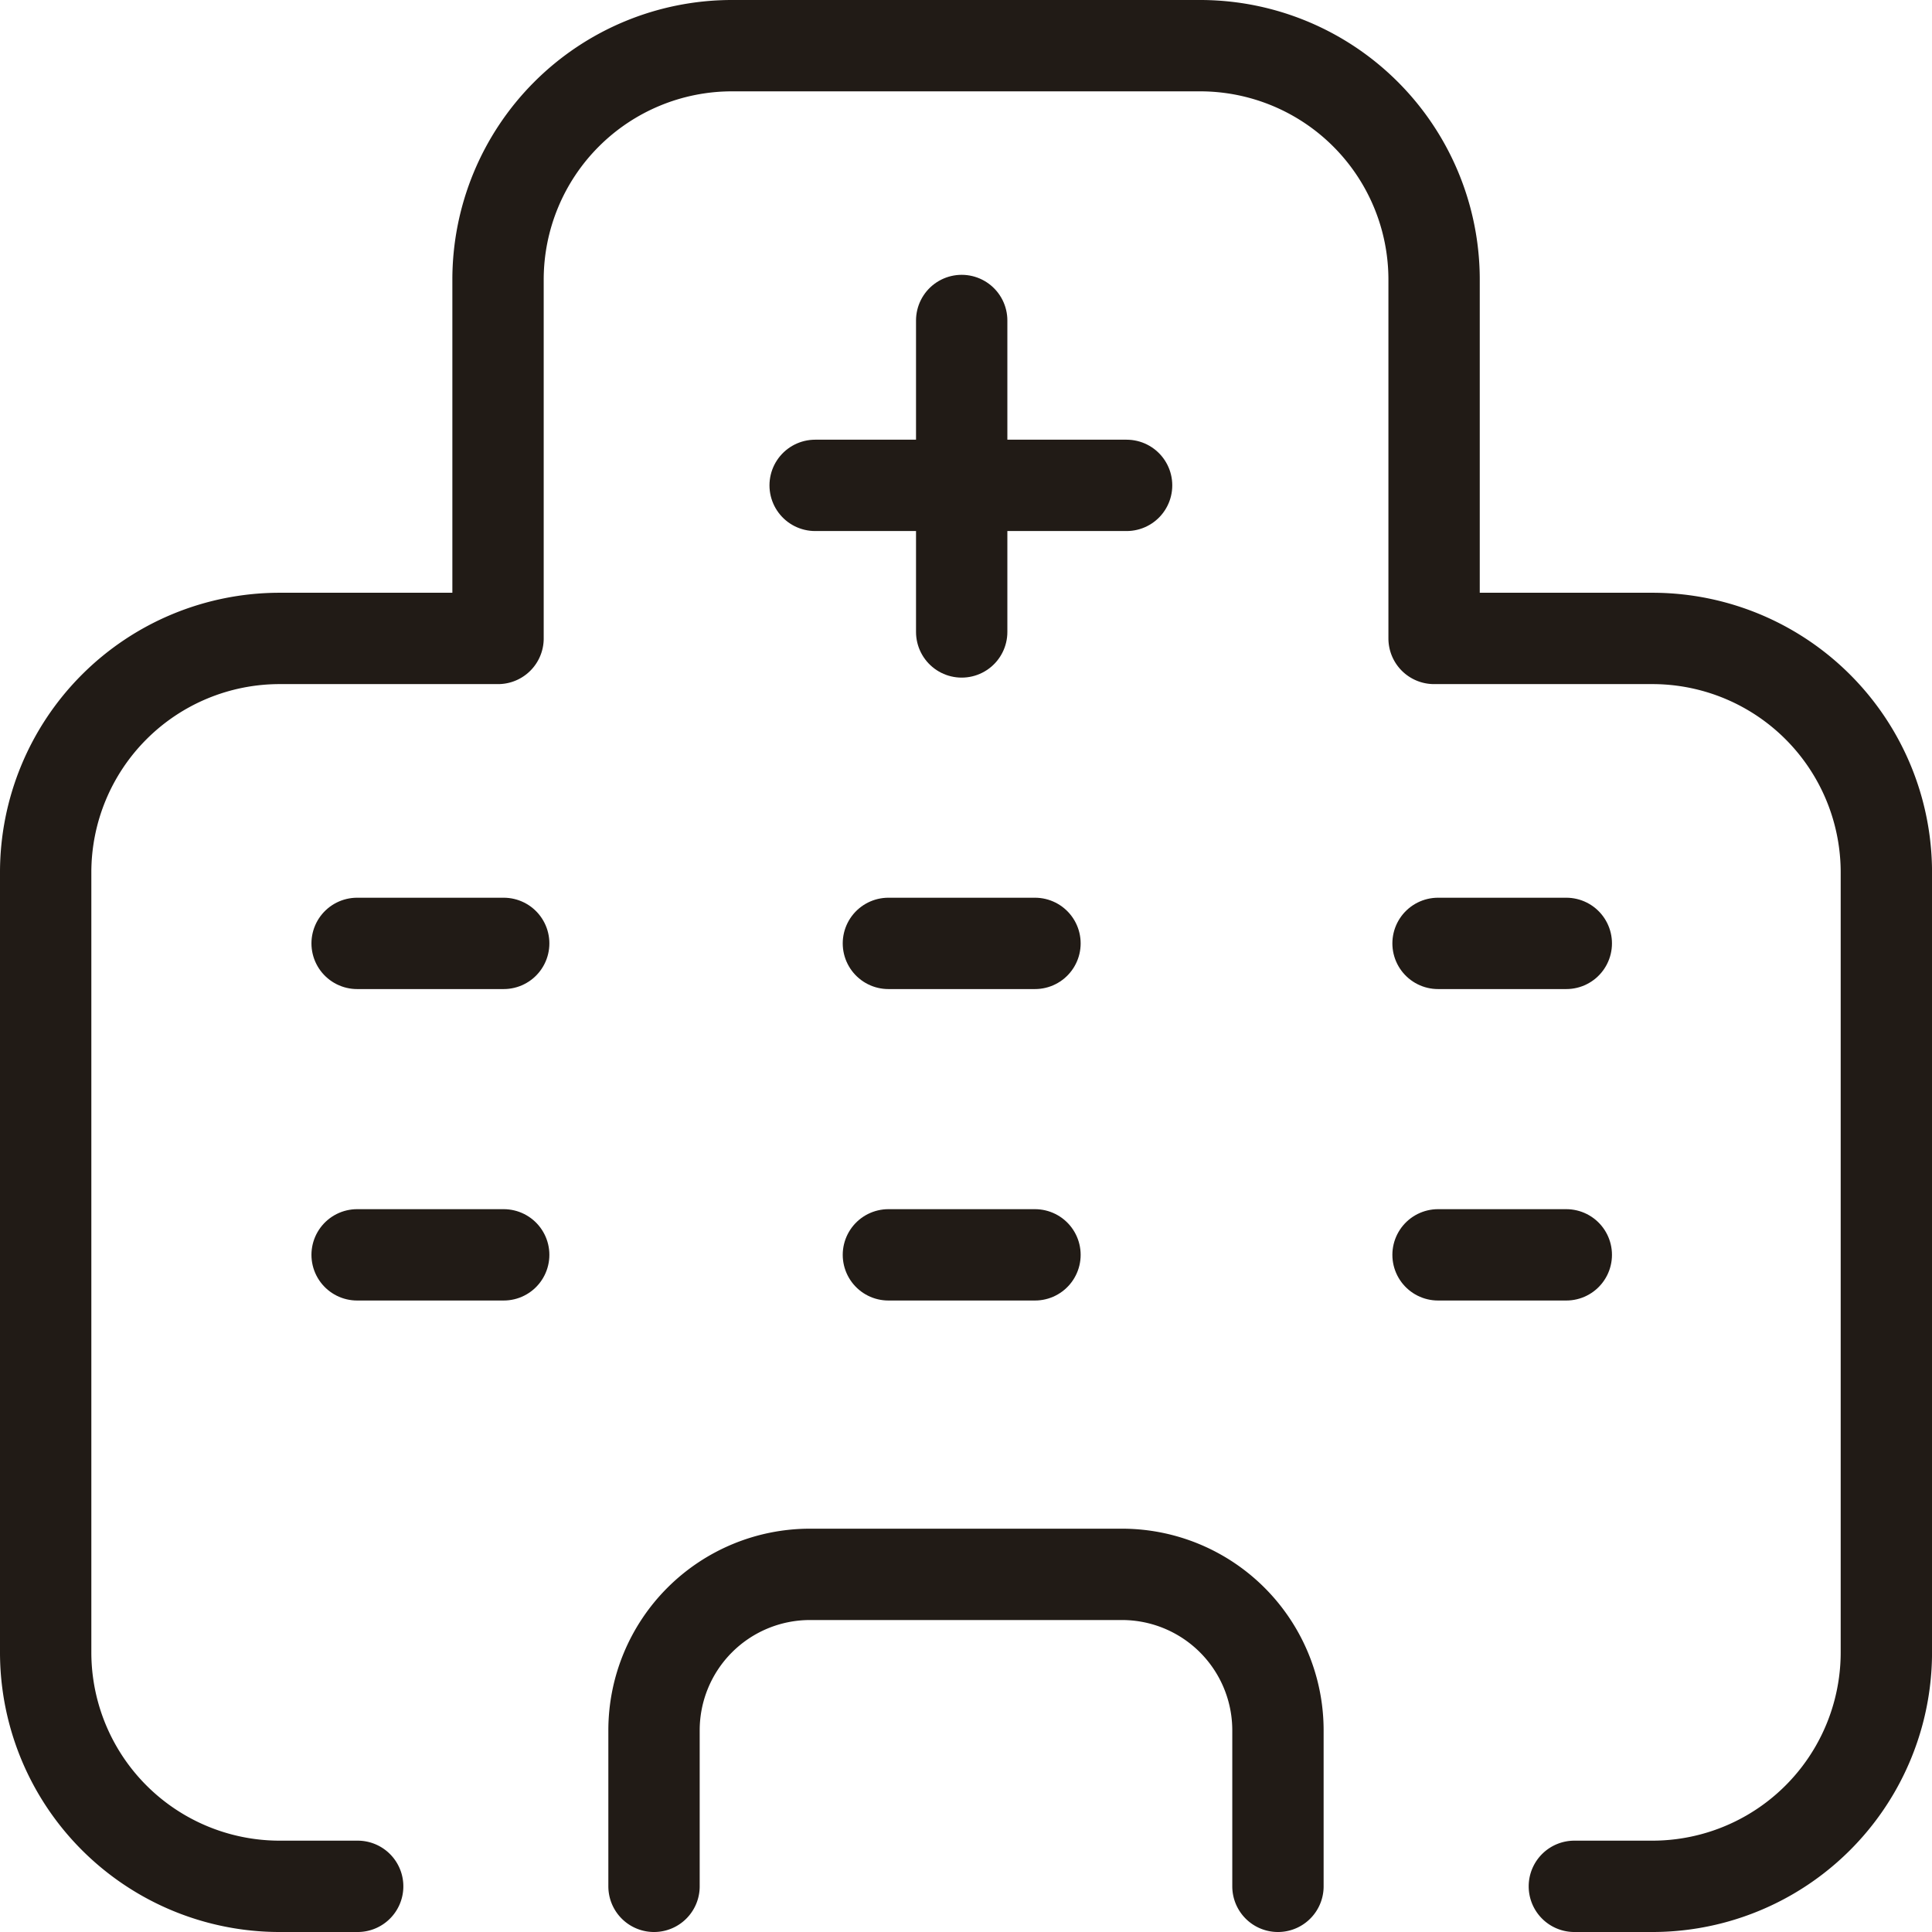
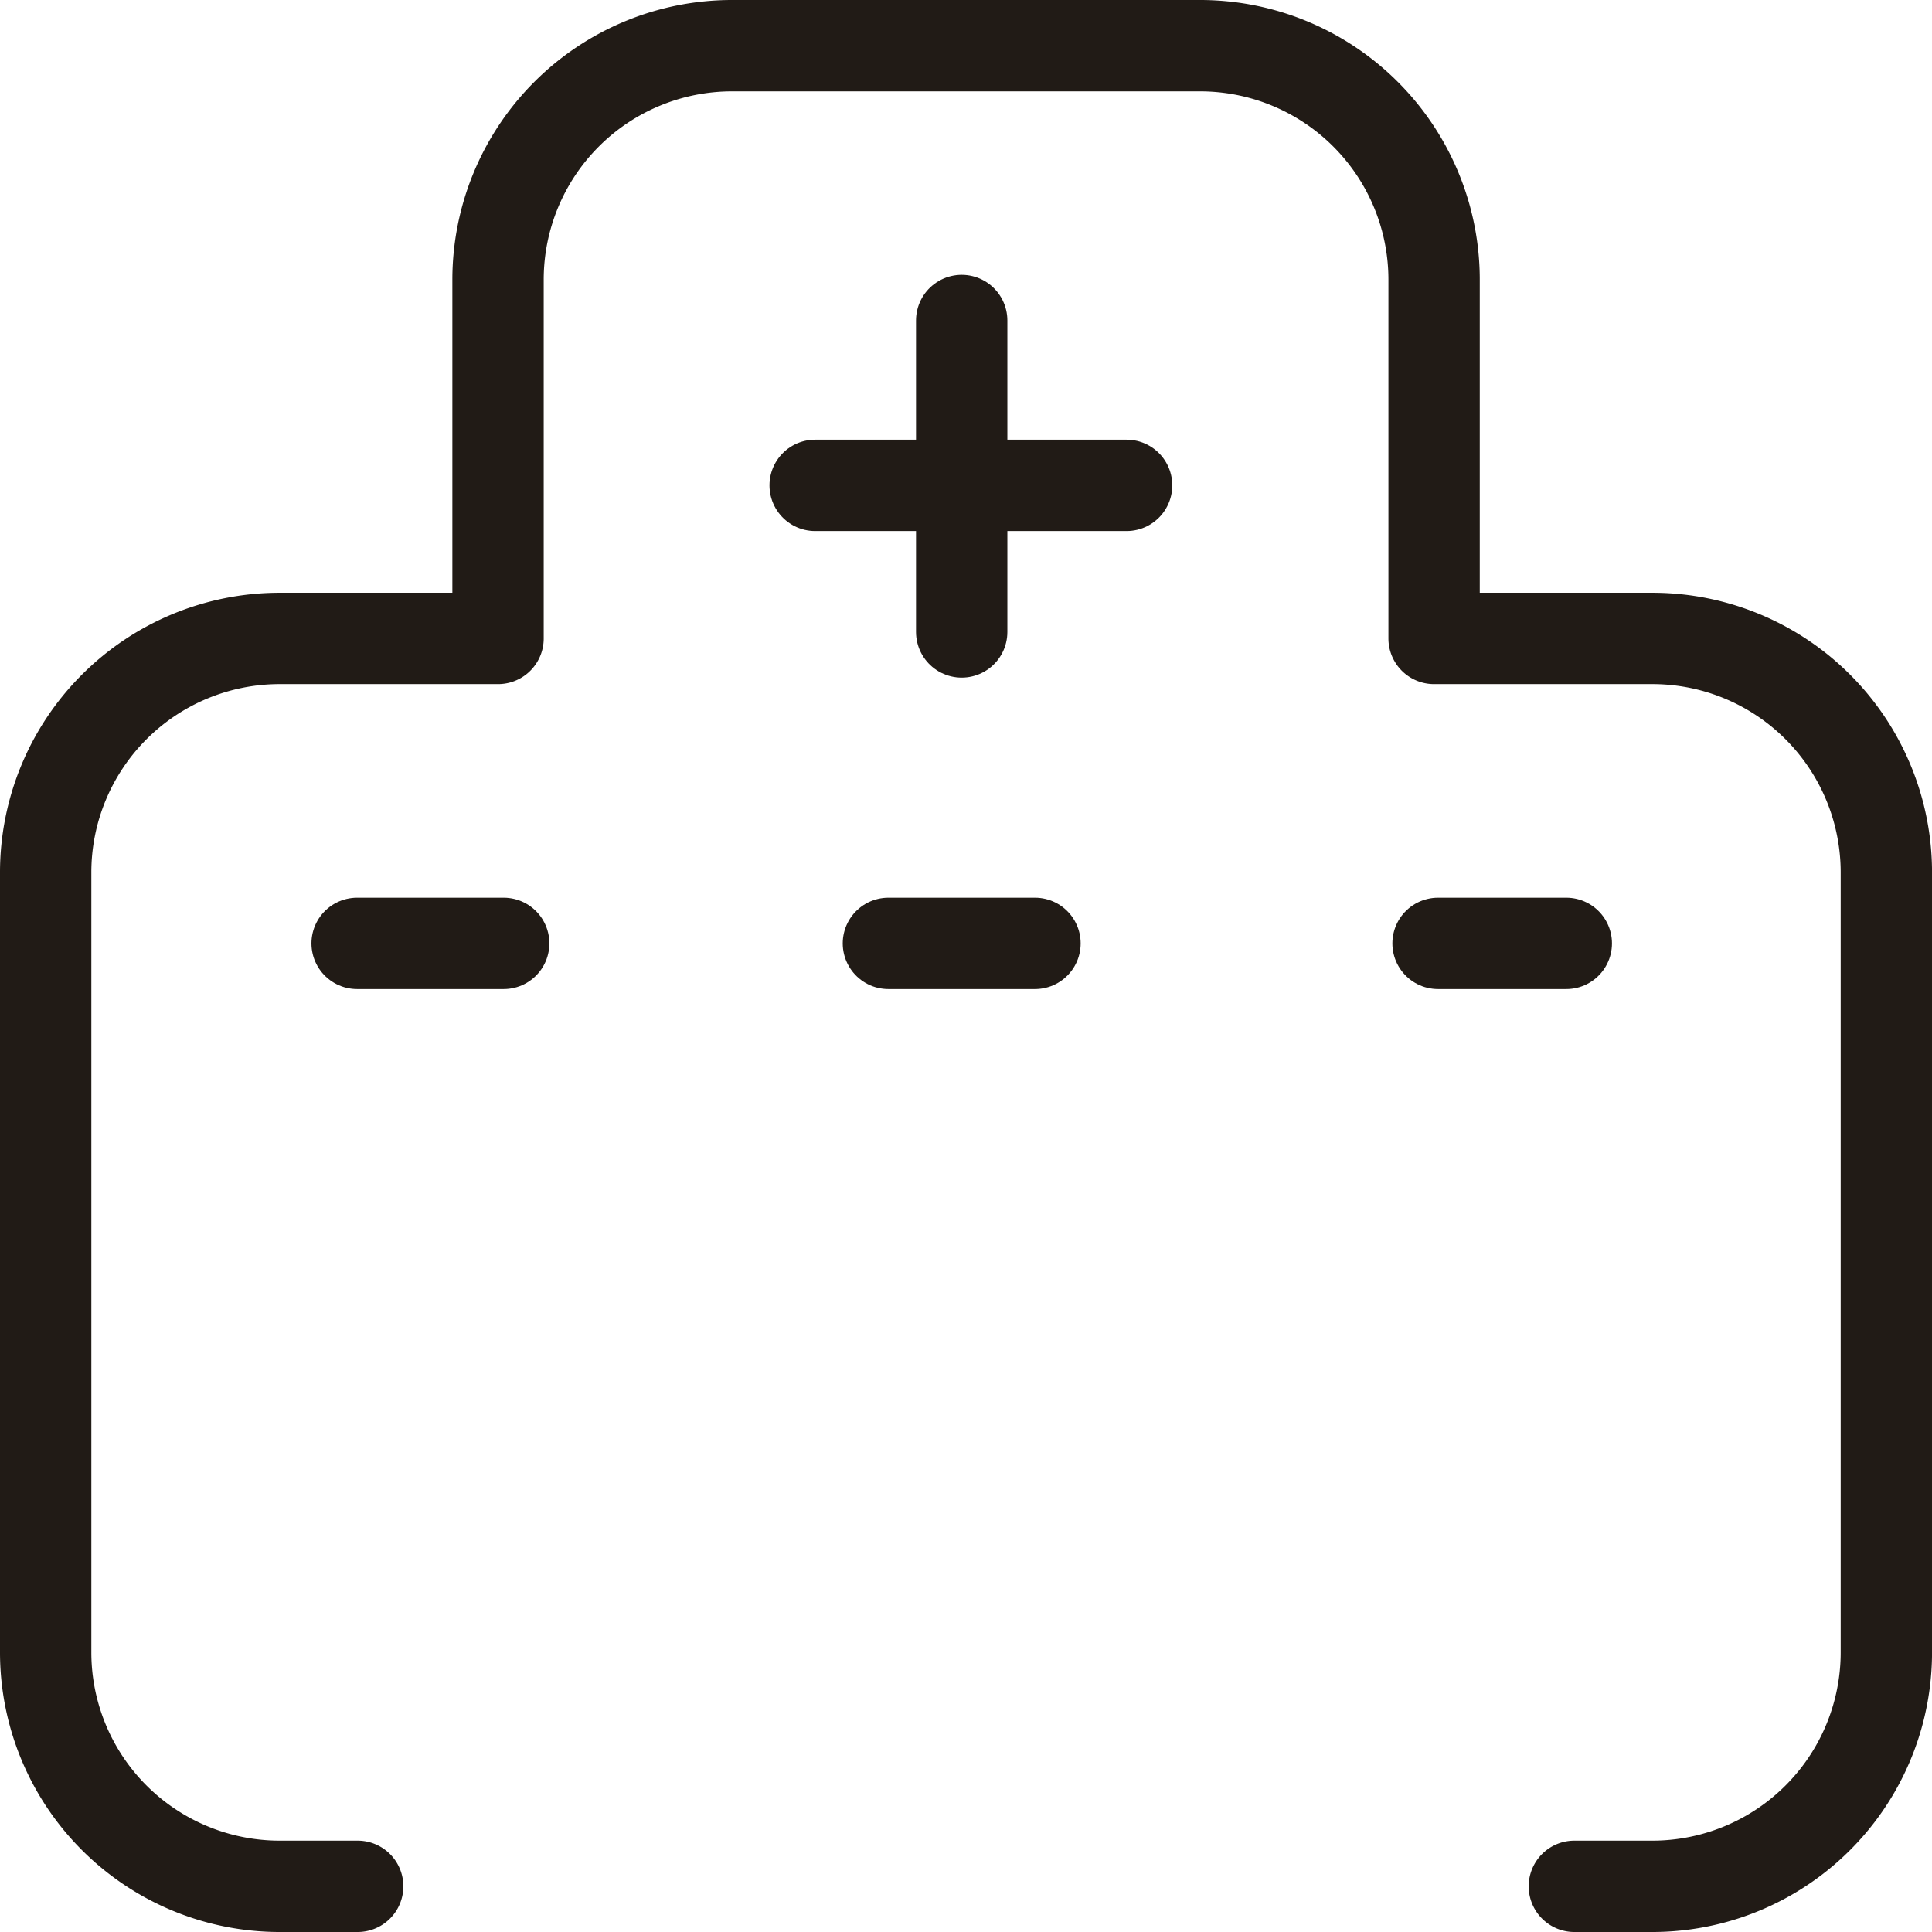
<svg xmlns="http://www.w3.org/2000/svg" width="63.453" height="63.453" viewBox="0 0 63.453 63.453">
  <g id="Hospital" transform="translate(-18.5 -18.5)">
    <line id="Line_5" data-name="Line 5" y2="10.229" transform="translate(50.085 29.026)" fill="none" stroke="#211b16" stroke-linecap="round" stroke-linejoin="round" stroke-miterlimit="10" stroke-width="3" />
    <line id="Line_6" data-name="Line 6" x2="10.229" transform="translate(45.272 34.441)" fill="none" stroke="#211b16" stroke-linecap="round" stroke-linejoin="round" stroke-miterlimit="10" stroke-width="3" />
-     <path id="Path_695" data-name="Path 695" d="M176,422.246v-5.123A5.123,5.123,0,0,1,181.123,412h10.246a5.123,5.123,0,0,1,5.123,5.123v5.123" transform="translate(-136.02 -341.793)" fill="none" stroke="#211b16" stroke-linecap="round" stroke-linejoin="round" stroke-miterlimit="10" stroke-width="3" />
    <path id="Path_696" data-name="Path 696" d="M70.207,80.453h2.562a7.685,7.685,0,0,0,7.685-7.685V47.153a7.685,7.685,0,0,0-7.685-7.685H65.6V27.685A7.685,7.685,0,0,0,57.911,20H42.542a7.685,7.685,0,0,0-7.685,7.685V39.468H27.685A7.685,7.685,0,0,0,20,47.153V72.768a7.685,7.685,0,0,0,7.685,7.685h2.562" fill="none" stroke="#211b16" stroke-linecap="round" stroke-linejoin="round" stroke-miterlimit="10" stroke-width="3" />
    <line id="Line_7" data-name="Line 7" x2="4.814" transform="translate(30.229 49.484)" fill="none" stroke="#211b16" stroke-linecap="round" stroke-linejoin="round" stroke-miterlimit="10" stroke-width="3" />
    <line id="Line_8" data-name="Line 8" x2="4.814" transform="translate(47.678 49.484)" fill="none" stroke="#211b16" stroke-linecap="round" stroke-linejoin="round" stroke-miterlimit="10" stroke-width="3" />
    <line id="Line_9" data-name="Line 9" x2="4.212" transform="translate(65.73 49.484)" fill="none" stroke="#211b16" stroke-linecap="round" stroke-linejoin="round" stroke-miterlimit="10" stroke-width="3" />
-     <line id="Line_10" data-name="Line 10" x2="4.814" transform="translate(30.229 59.713)" fill="none" stroke="#211b16" stroke-linecap="round" stroke-linejoin="round" stroke-miterlimit="10" stroke-width="3" />
-     <line id="Line_11" data-name="Line 11" x2="4.814" transform="translate(47.678 59.713)" fill="none" stroke="#211b16" stroke-linecap="round" stroke-linejoin="round" stroke-miterlimit="10" stroke-width="3" />
-     <line id="Line_12" data-name="Line 12" x2="4.212" transform="translate(65.73 59.713)" fill="none" stroke="#211b16" stroke-linecap="round" stroke-linejoin="round" stroke-miterlimit="10" stroke-width="3" />
  </g>
</svg>